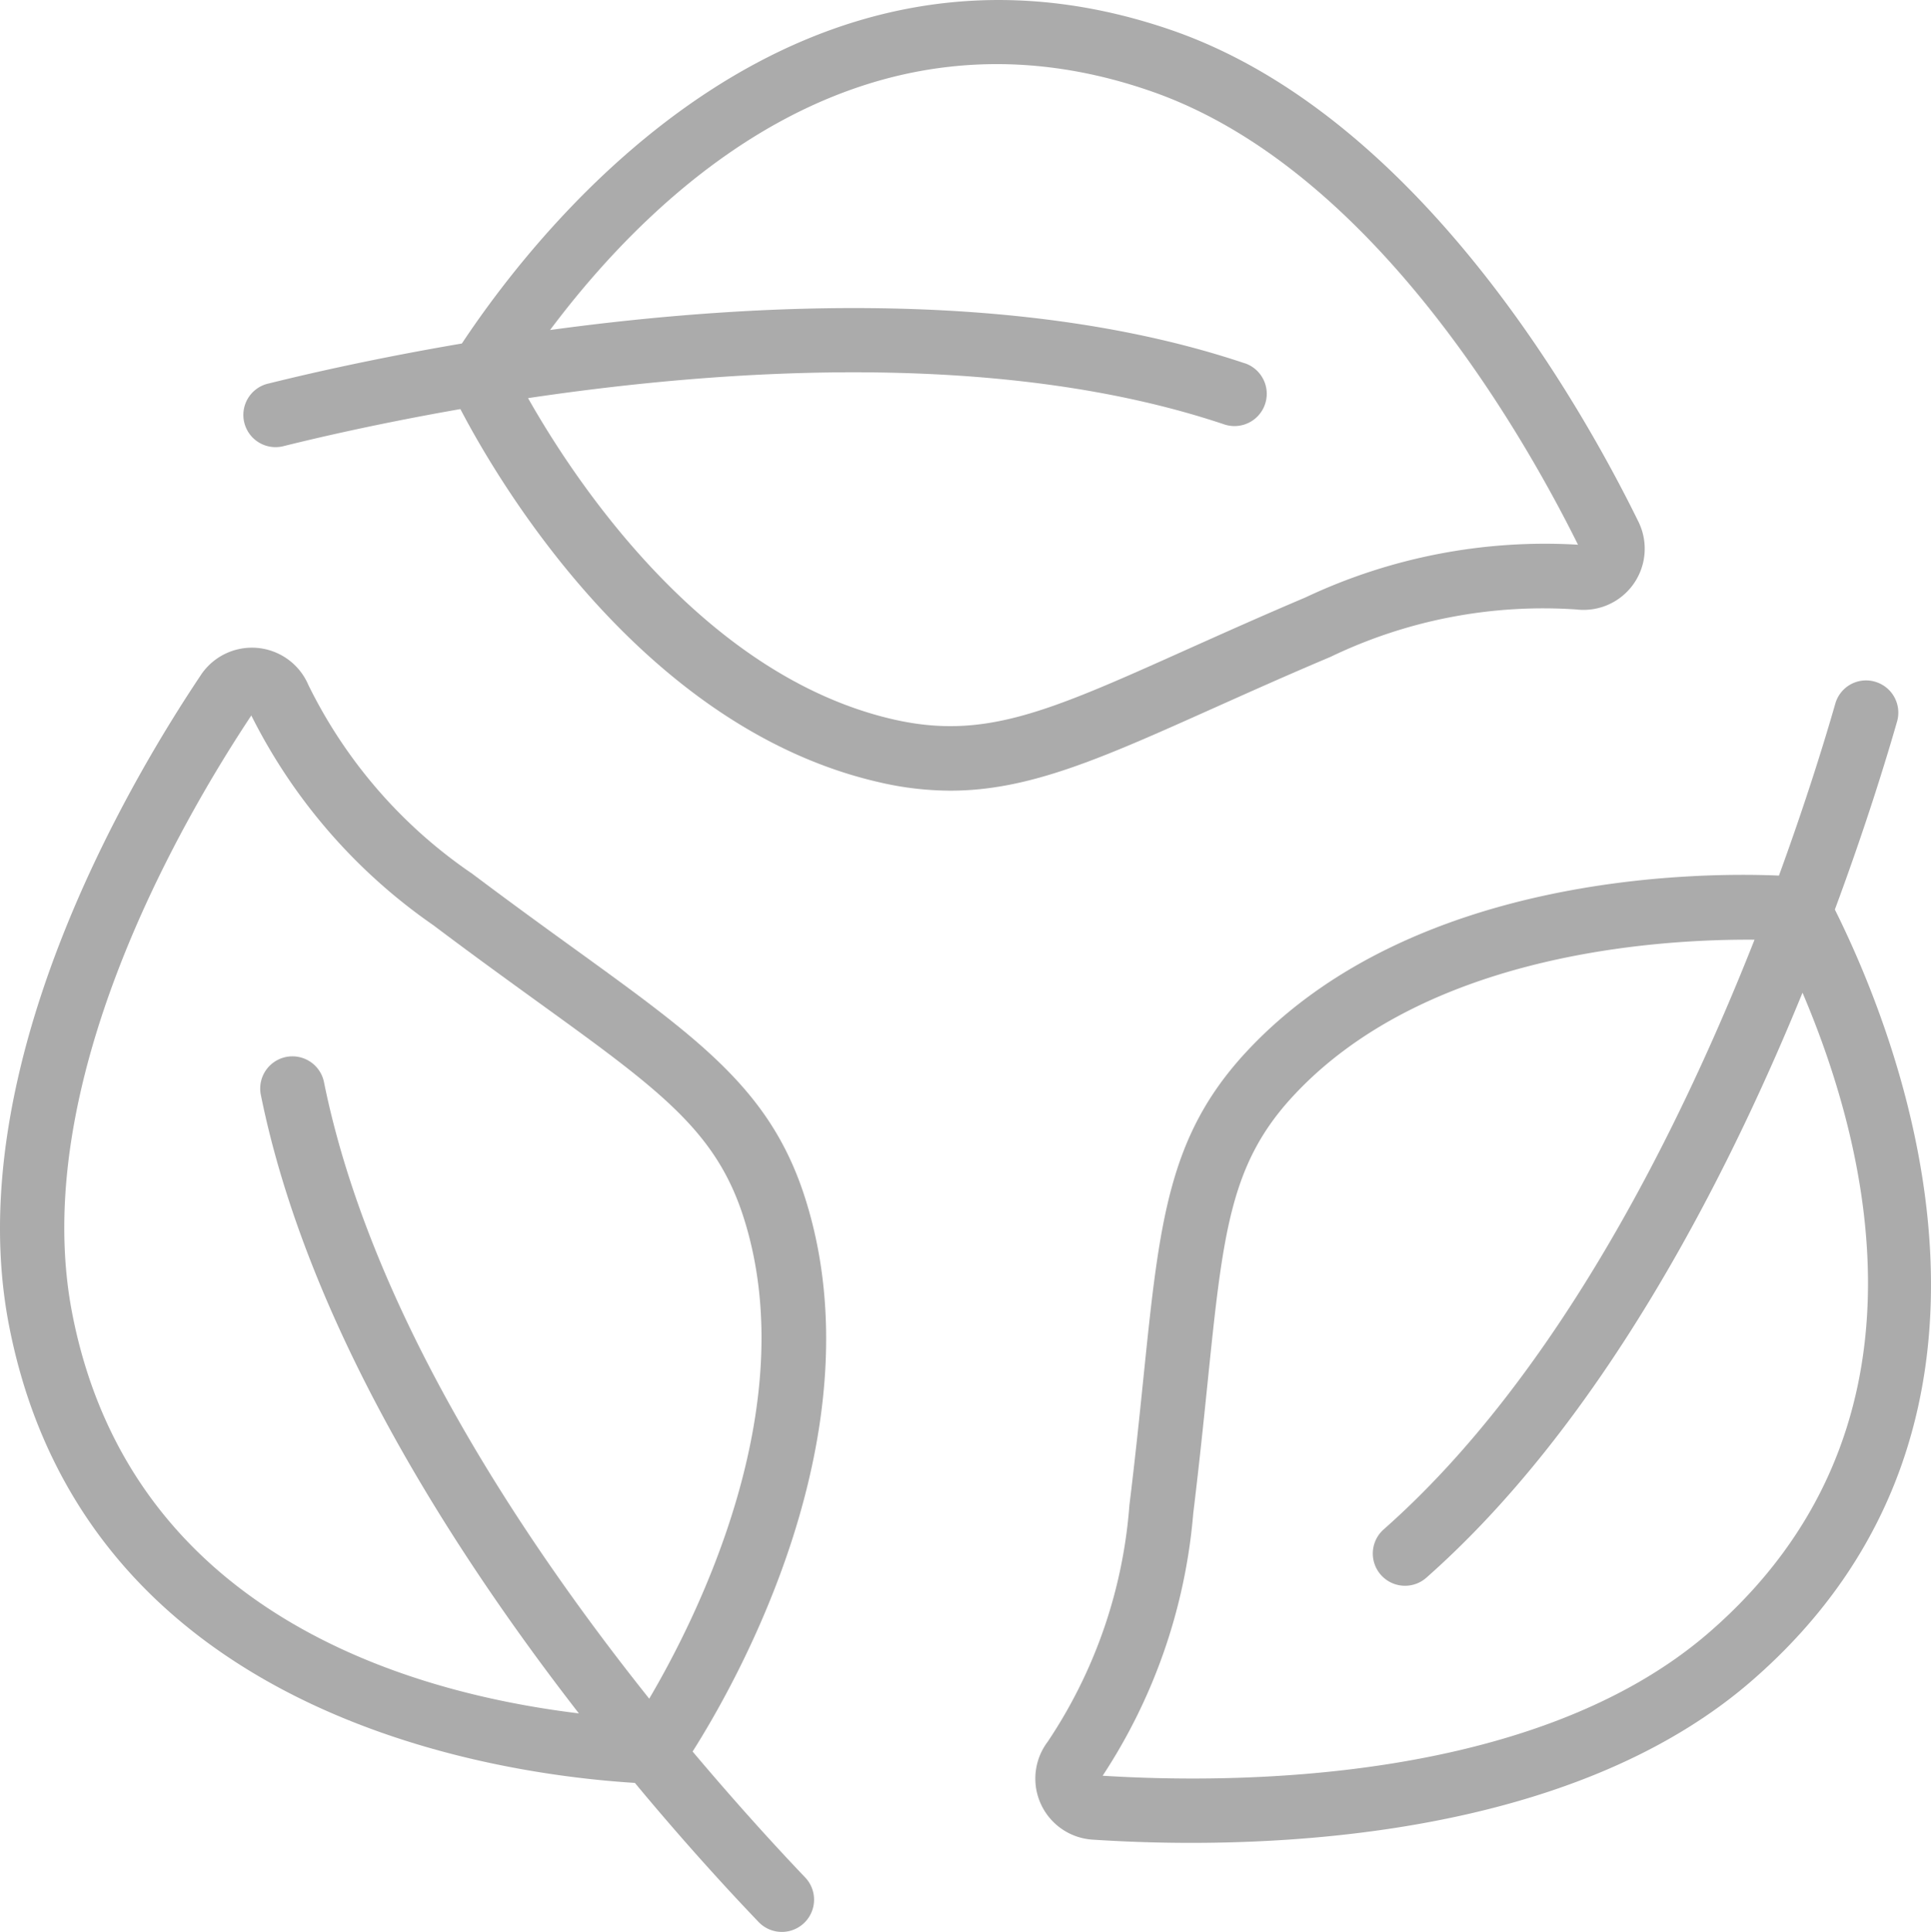
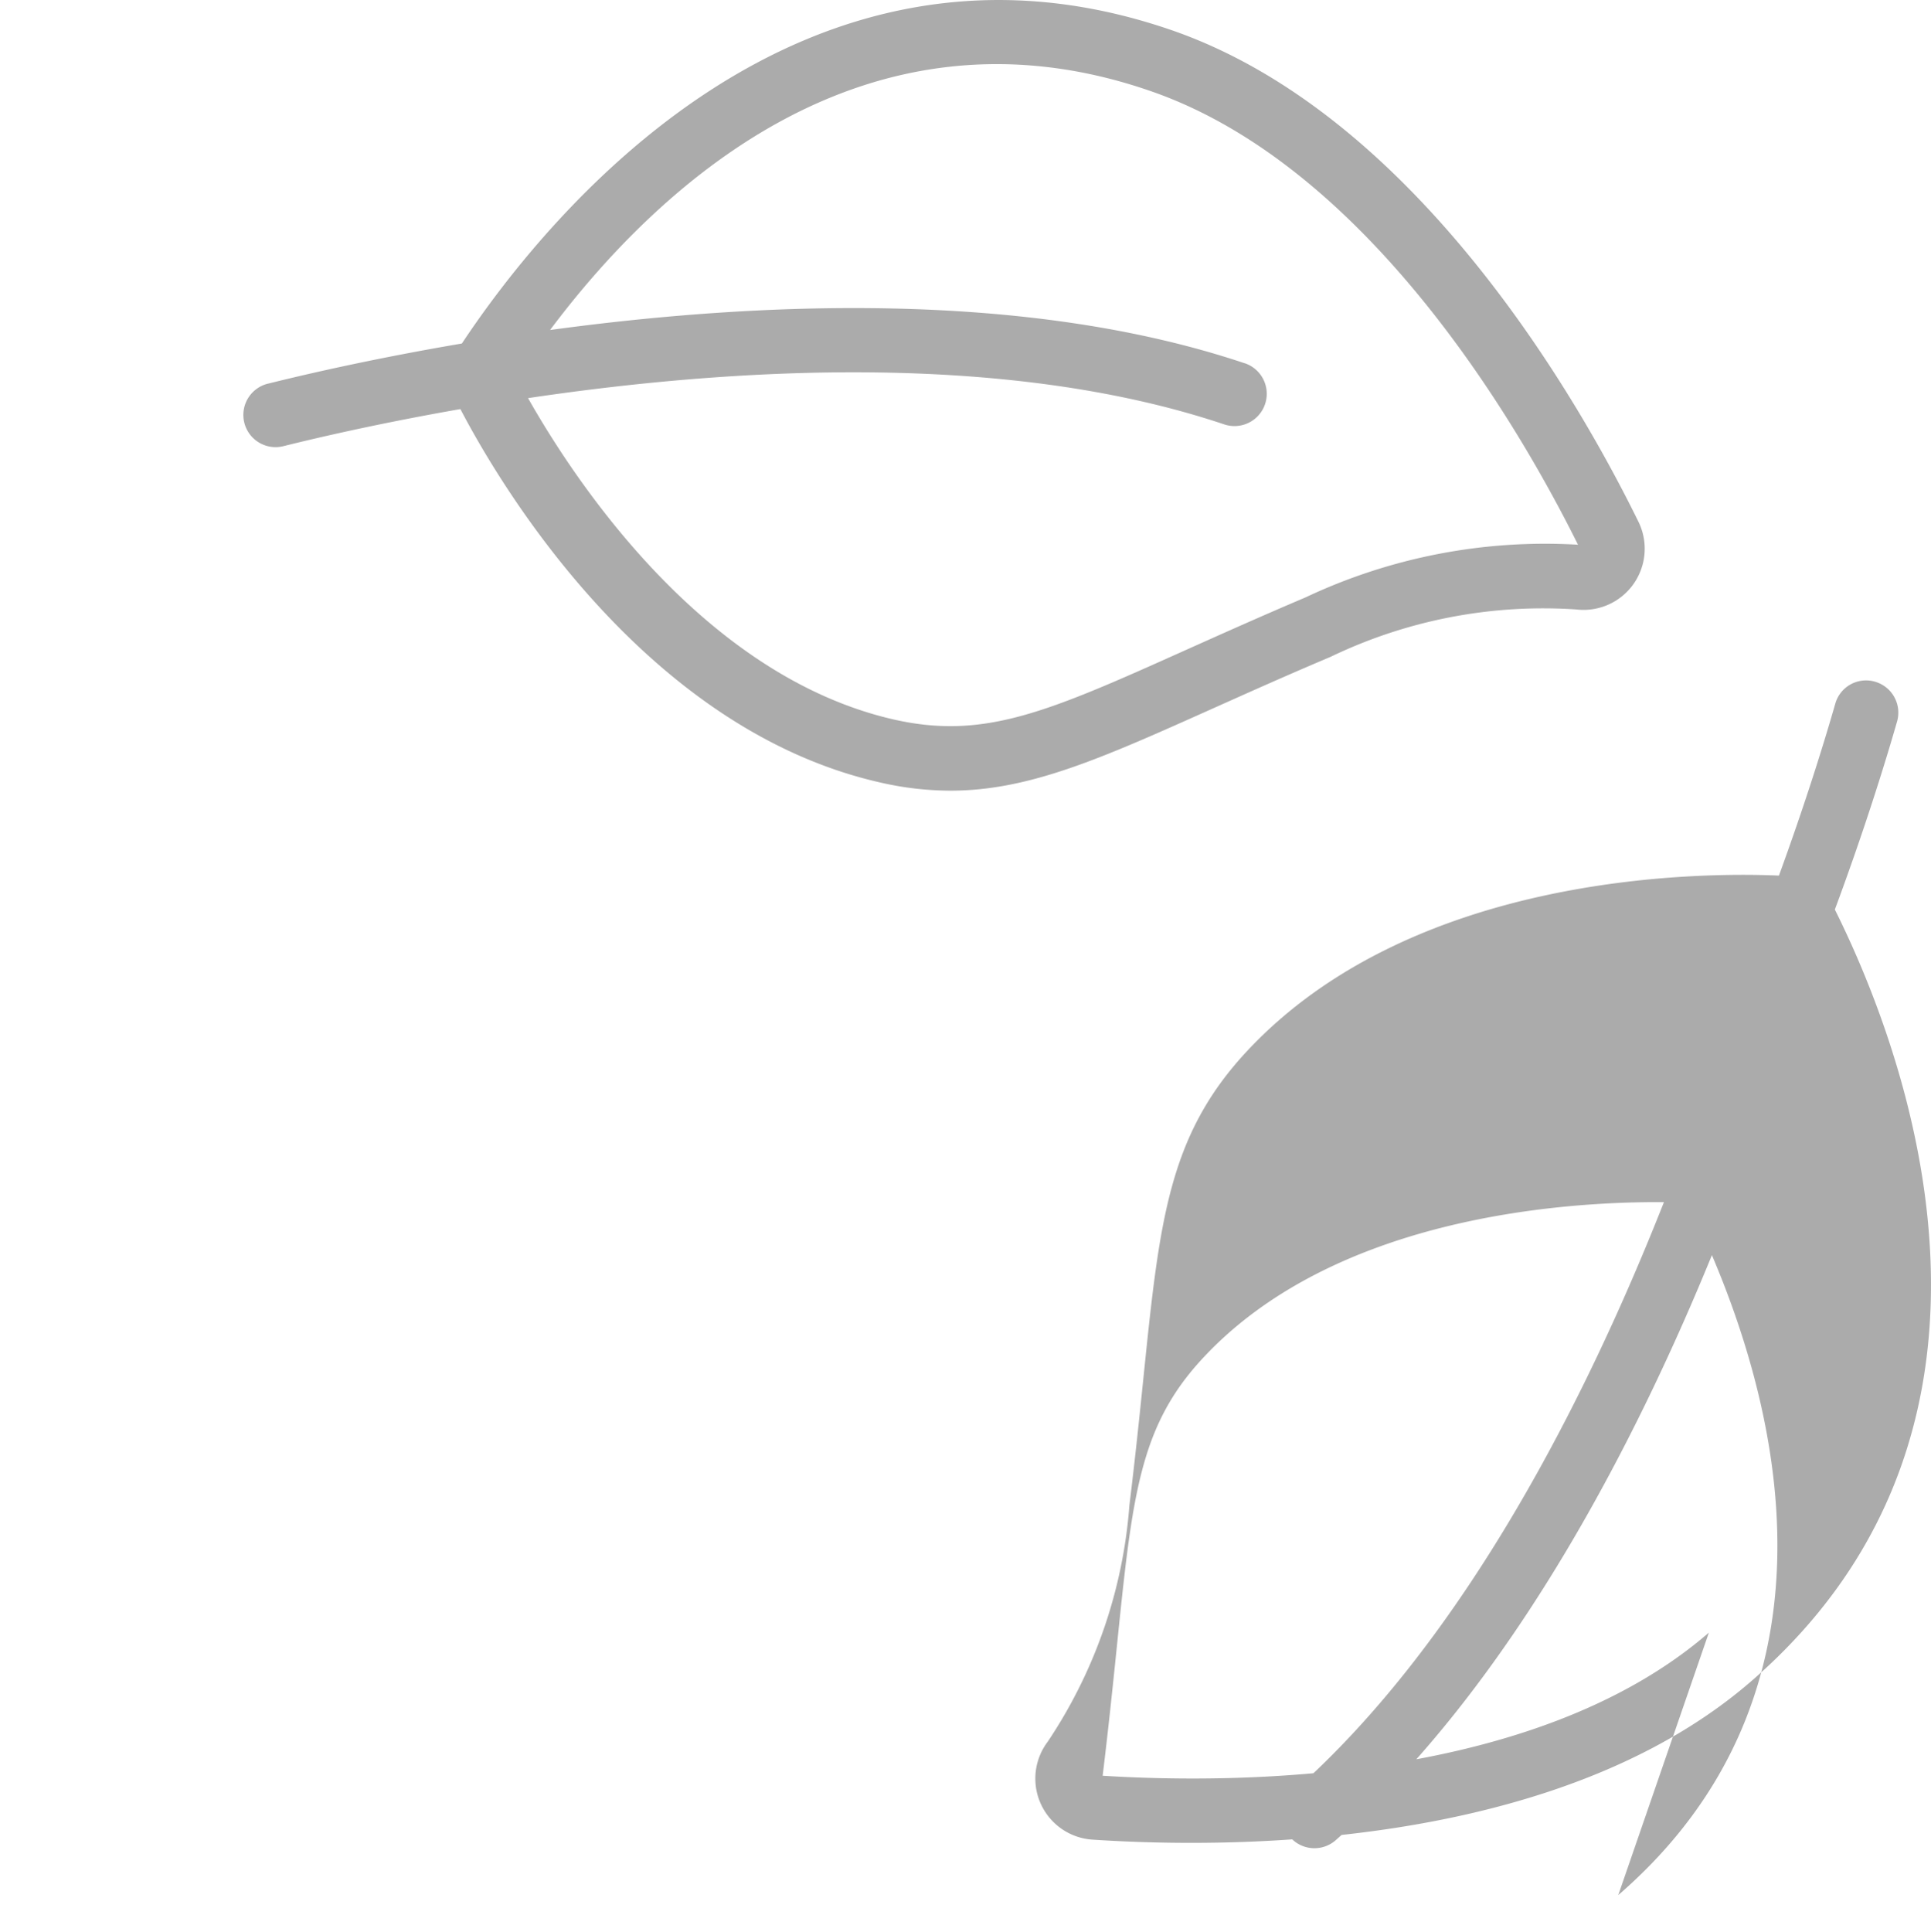
<svg xmlns="http://www.w3.org/2000/svg" width="78.073" height="78.101" viewBox="0 0 78.073 78.101">
  <g transform="translate(-0.001 -0.006)">
-     <path d="M8.121,21.226C5.128,25.691-1.619,37.19.358,47.477c3.018,15.67,19.3,18.158,25.312,18.534,1.944,2.343,3.7,4.262,5,5.621a1.3,1.3,0,1,0,1.884-1.8c-1.191-1.248-2.785-2.994-4.55-5.09,1.776-2.8,7.492-12.844,4.593-22.234-1.362-4.426-4.192-6.473-9.326-10.186-1.239-.894-2.627-1.9-4.179-3.067a19.738,19.738,0,0,1-6.625-7.634,2.481,2.481,0,0,0-4.344-.4Zm9.4,10.111c1.57,1.183,2.971,2.195,4.222,3.1,4.983,3.6,7.258,5.245,8.363,8.842,2.343,7.581-1.932,16.059-3.856,19.327C21.014,56.043,14.959,46.862,13.1,37.68a1.3,1.3,0,0,0-2.552.521c1.86,9.188,7.638,18.276,12.858,25-7.03-.854-18.166-4.129-20.492-16.205C1.145,37.776,7.3,27.169,10.162,22.858a22.617,22.617,0,0,0,7.359,8.479Z" transform="translate(0 6.072)" fill="#ababab" />
    <path d="M8.548,15.517a1.3,1.3,0,1,0,.626,2.527c1.5-.374,4.02-.952,7.16-1.5,1.539,2.946,7.375,12.912,16.956,15.091a12.781,12.781,0,0,0,2.855.335c3.2,0,6.119-1.311,10.618-3.325,1.4-.626,2.96-1.328,4.75-2.083a19.824,19.824,0,0,1,9.92-1.919h.008a2.473,2.473,0,0,0,2.519-3.554C61.589,16.259,55.005,4.663,45.105,1.231,30.017-3.993,19.719,8.882,16.394,13.893c-3.456.587-6.225,1.221-7.846,1.625Zm39.5-.824C39.18,11.715,28.3,12.211,19.96,13.347,24.2,7.687,32.614-.348,44.255,3.693c8.852,3.067,14.954,13.68,17.266,18.334A22.678,22.678,0,0,0,50.5,24.159c-1.811.768-3.385,1.476-4.8,2.109-5.6,2.513-8.164,3.653-11.83,2.828-7.729-1.759-12.928-9.686-14.8-12.995,8.191-1.22,19.291-1.91,28.148,1.062a1.3,1.3,0,0,0,.829-2.473Z" transform="translate(2.281 0)" fill="#ababab" />
-     <path d="M66.106,21.188a1.293,1.293,0,0,0-1.609.89c-.427,1.488-1.185,3.956-2.278,6.948-3.327-.142-14.875-.062-21.548,7.141-3.147,3.4-3.5,6.863-4.146,13.16-.156,1.522-.331,3.229-.568,5.16a19.843,19.843,0,0,1-3.3,9.55A2.473,2.473,0,0,0,34.475,68c1.052.069,2.411.13,3.976.13,6.413,0,16.273-1.018,22.644-6.531,12.081-10.458,6.07-25.814,3.385-31.2,1.22-3.286,2.056-6,2.516-7.605a1.3,1.3,0,0,0-.89-1.605Zm-6.72,38.443c-7.083,6.134-19.327,6.111-24.51,5.785a22.717,22.717,0,0,0,3.663-10.61c.238-1.953.415-3.676.573-5.215.626-6.11.911-8.9,3.467-11.655,5.39-5.815,14.858-6.345,18.653-6.318-3.037,7.7-7.991,17.661-14.993,23.839a1.3,1.3,0,0,0,1.725,1.953c7.006-6.188,12.024-15.859,15.208-23.65,2.777,6.513,5.524,17.813-3.786,25.871Z" transform="translate(9.707 6.377)" fill="#ababab" />
+     <path d="M66.106,21.188a1.293,1.293,0,0,0-1.609.89c-.427,1.488-1.185,3.956-2.278,6.948-3.327-.142-14.875-.062-21.548,7.141-3.147,3.4-3.5,6.863-4.146,13.16-.156,1.522-.331,3.229-.568,5.16a19.843,19.843,0,0,1-3.3,9.55A2.473,2.473,0,0,0,34.475,68c1.052.069,2.411.13,3.976.13,6.413,0,16.273-1.018,22.644-6.531,12.081-10.458,6.07-25.814,3.385-31.2,1.22-3.286,2.056-6,2.516-7.605a1.3,1.3,0,0,0-.89-1.605Zm-6.72,38.443c-7.083,6.134-19.327,6.111-24.51,5.785c.238-1.953.415-3.676.573-5.215.626-6.11.911-8.9,3.467-11.655,5.39-5.815,14.858-6.345,18.653-6.318-3.037,7.7-7.991,17.661-14.993,23.839a1.3,1.3,0,0,0,1.725,1.953c7.006-6.188,12.024-15.859,15.208-23.65,2.777,6.513,5.524,17.813-3.786,25.871Z" transform="translate(9.707 6.377)" fill="#ababab" />
  </g>
</svg>